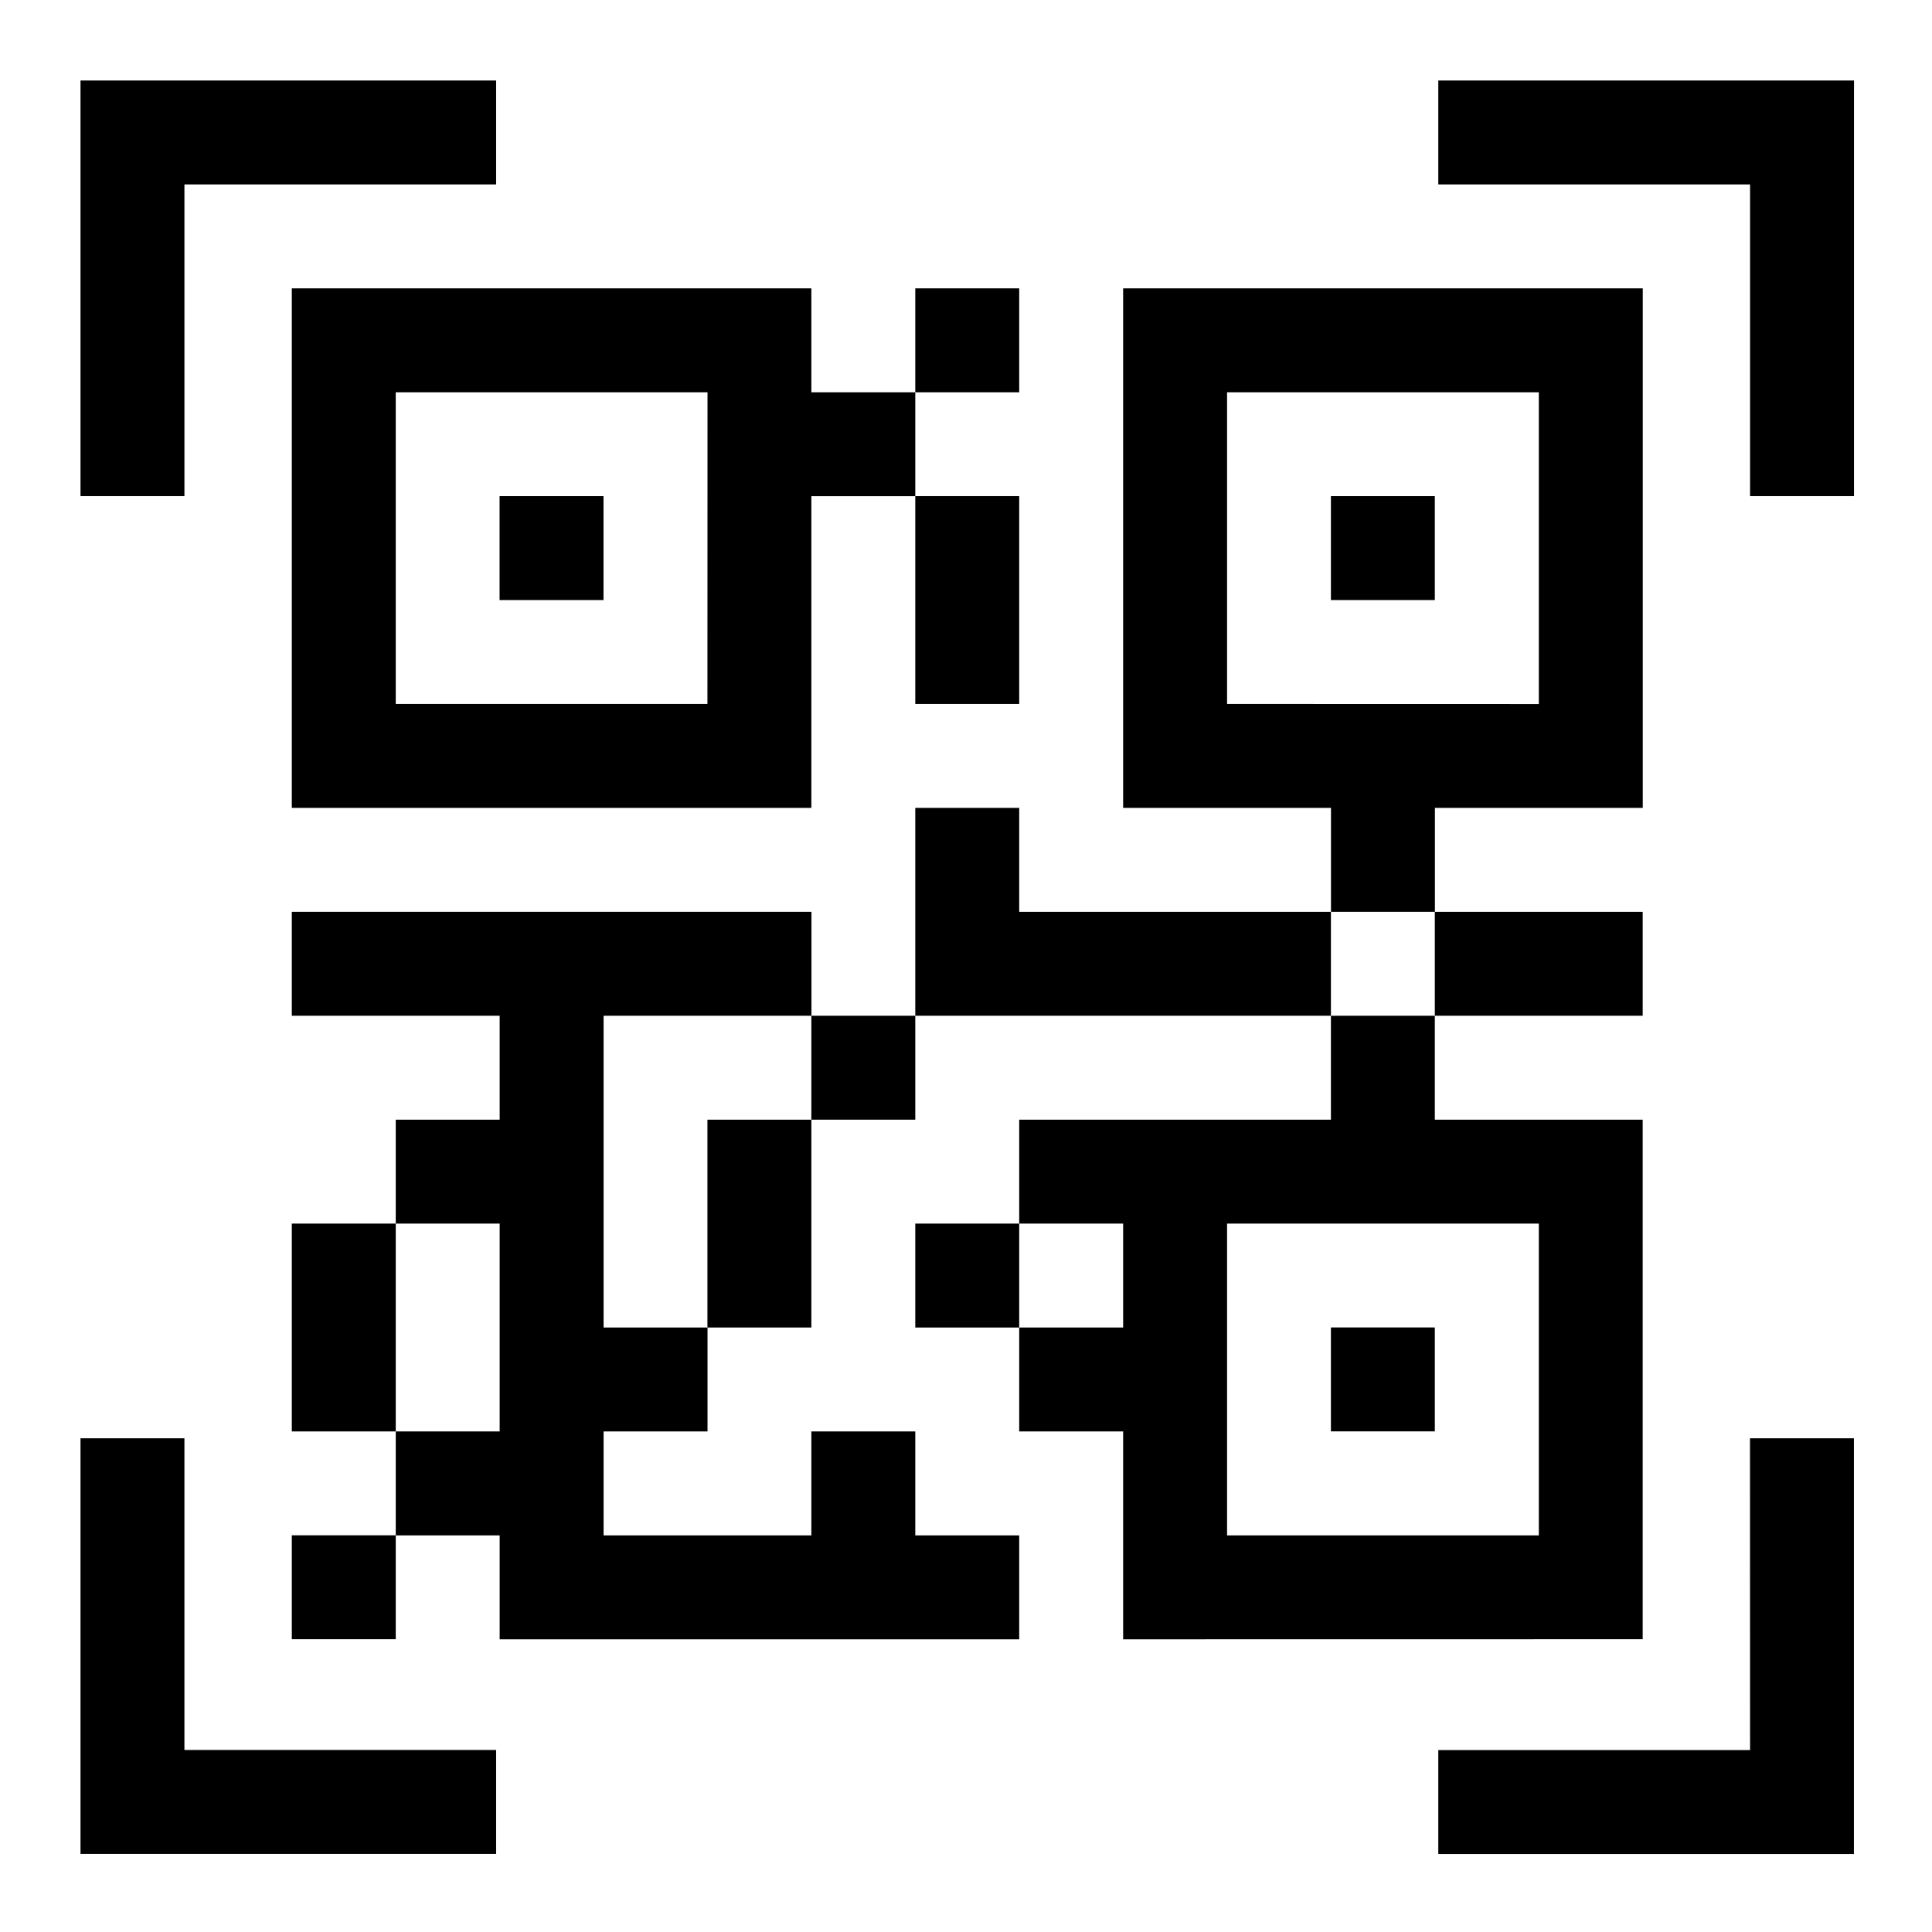
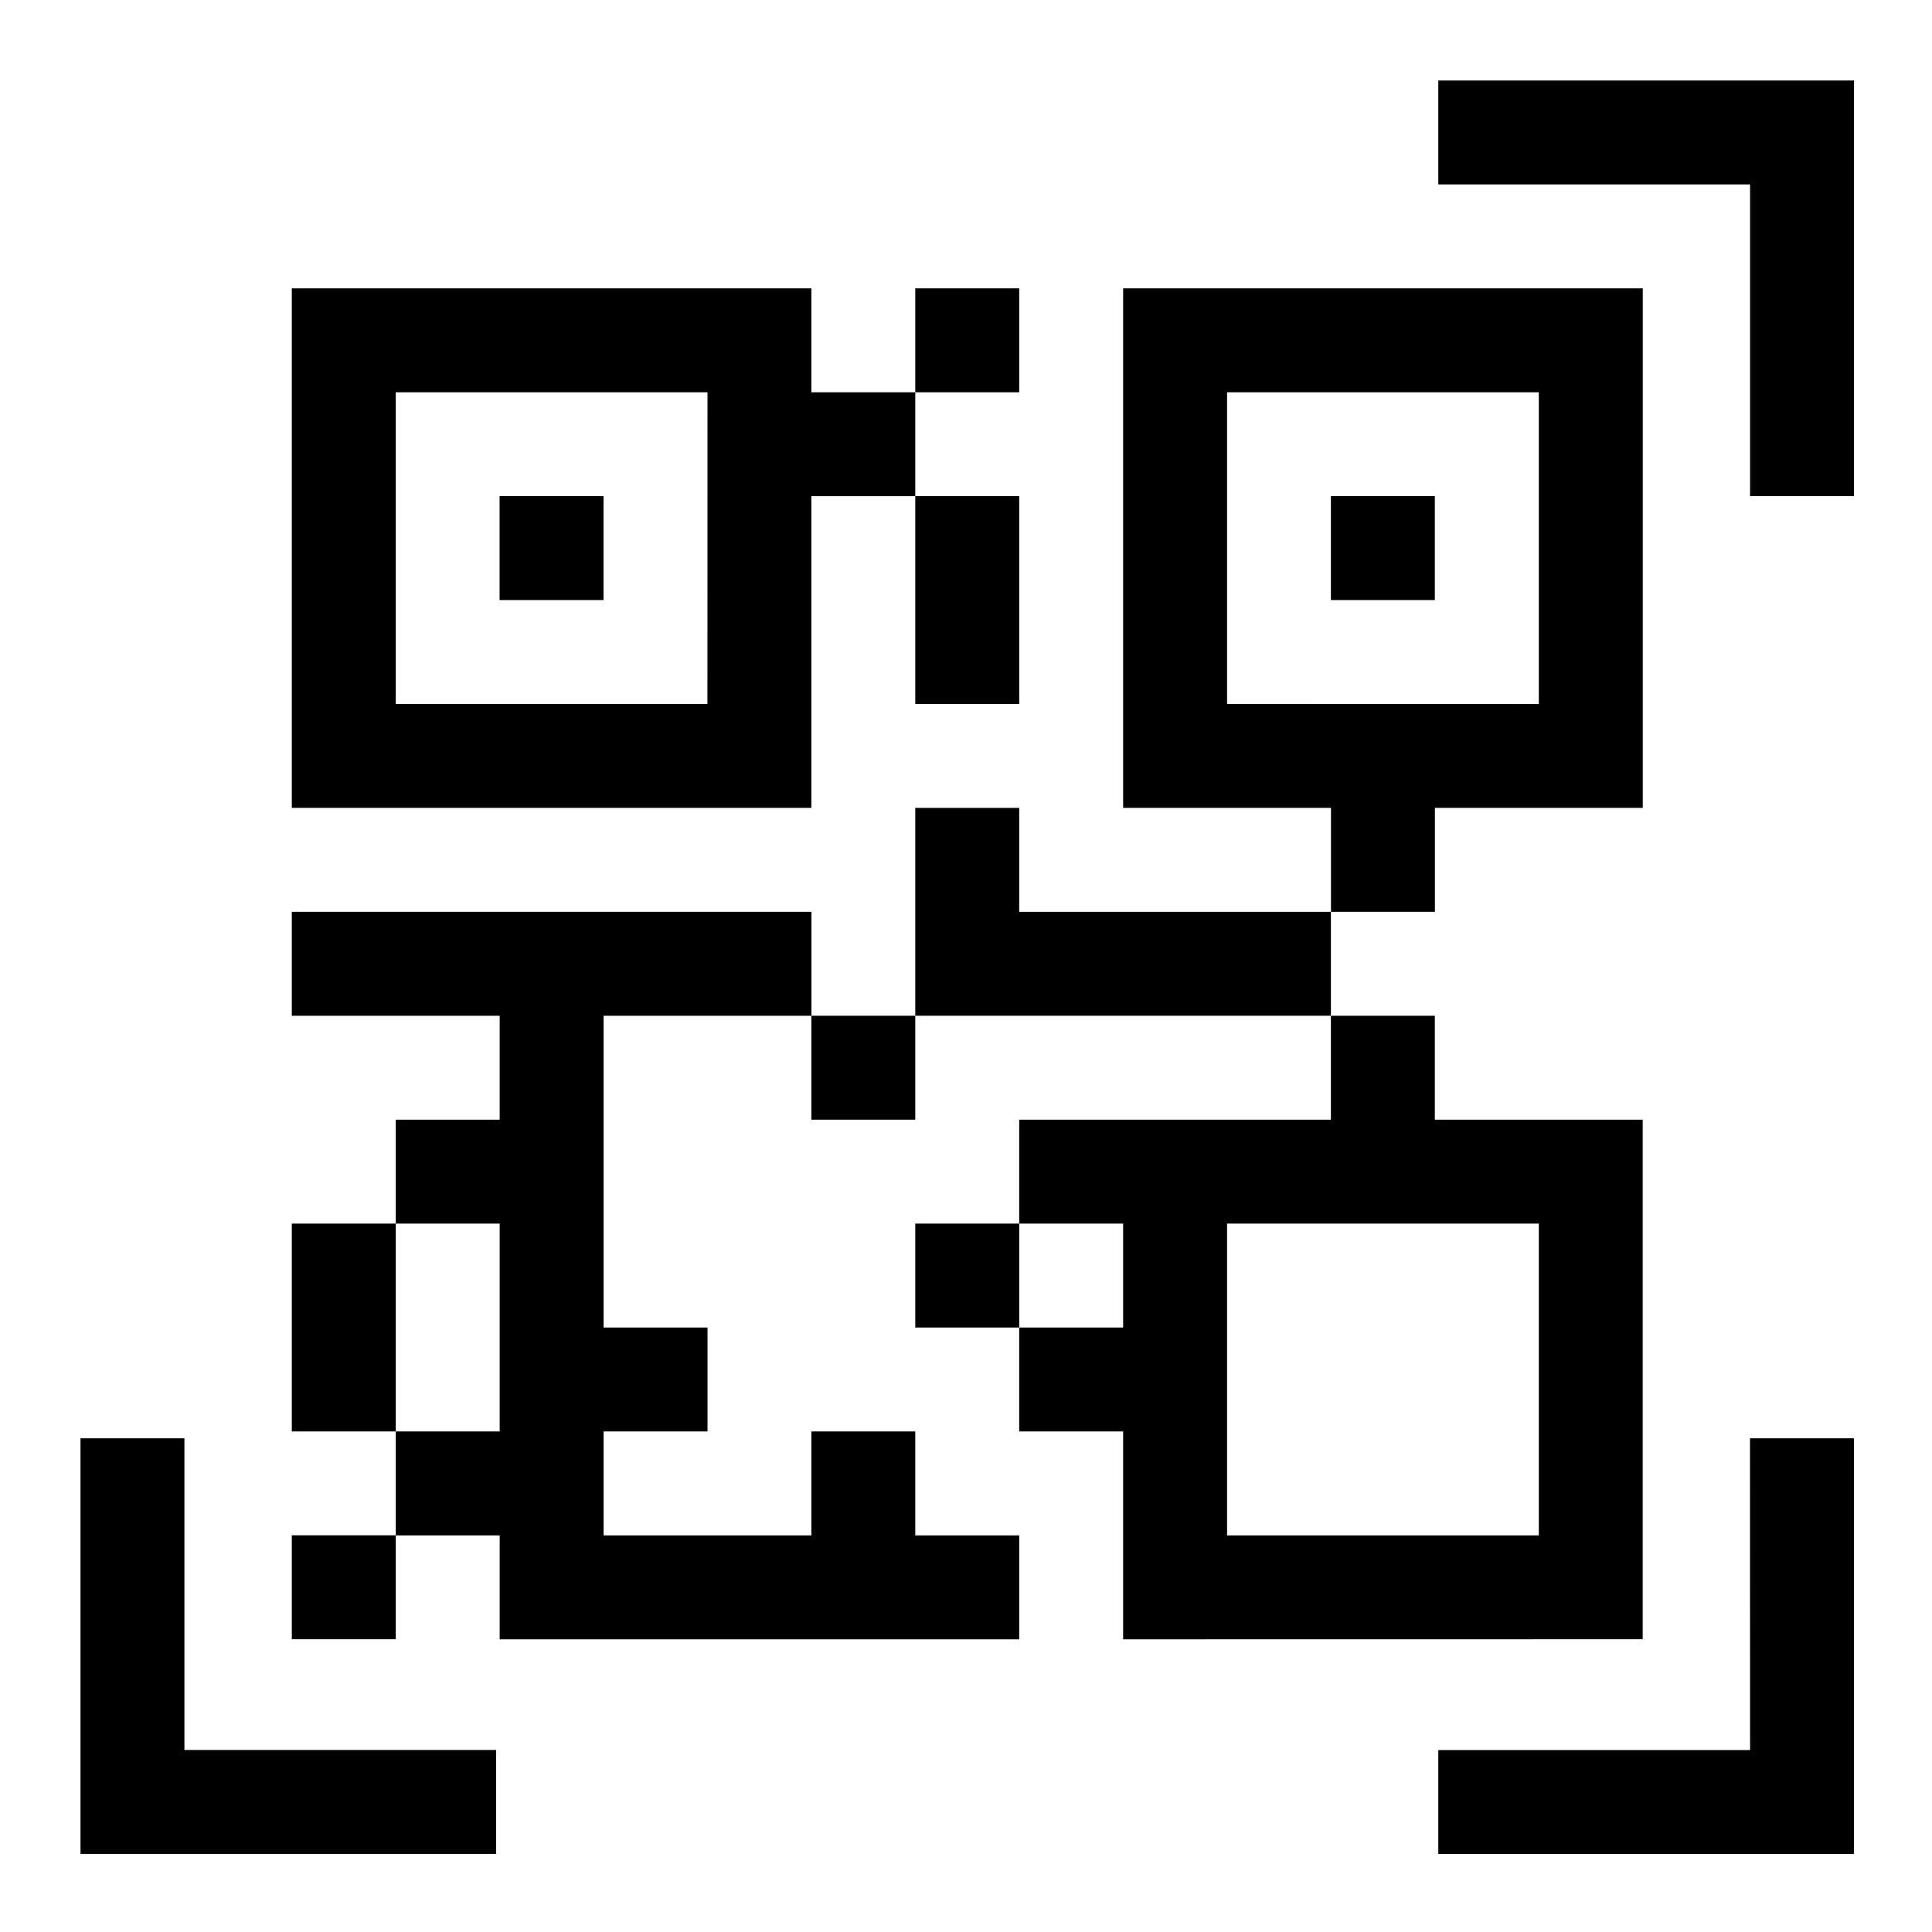
<svg xmlns="http://www.w3.org/2000/svg" width="24" height="24" viewBox="0 0 24 24">
  <g id="_9._Scan" data-name="9. Scan" transform="translate(-1387 -972)">
    <g id="qr-code" transform="translate(1388 973)">
-       <path id="Path_84" data-name="Path 84" d="M1.291,1.291H5.163V0H0V5.163H1.291Zm0,0" />
      <path id="Path_85" data-name="Path 85" d="M392,0V1.291h3.873V5.163h1.291V0Zm0,0" transform="translate(-375.133)" />
      <path id="Path_86" data-name="Path 86" d="M395.873,395.873H392v1.291h5.163V392h-1.291Zm0,0" transform="translate(-375.133 -375.133)" />
      <path id="Path_87" data-name="Path 87" d="M1.291,392H0v5.163H5.163v-1.291H1.291Zm0,0" transform="translate(0 -375.133)" />
      <path id="Path_88" data-name="Path 88" d="M61,60v6.454h6.454V62.582h1.291V61.291H67.454V60Zm5.163,5.163H62.291V61.291h3.873Zm0,0" transform="translate(-58.375 -57.418)" />
      <path id="Path_89" data-name="Path 89" d="M278.745,277.745v-6.454h-2.582V270h-1.291v1.291H271v1.291h1.291v1.291H271v1.291h1.291v2.582Zm-5.163-5.163h3.873v3.873h-3.873Zm0,0" transform="translate(-259.339 -258.382)" />
      <path id="Path_90" data-name="Path 90" d="M64.873,241.291h2.582V240H61v1.291h2.582v1.291H62.291v1.291h1.291v2.582H62.291v1.291h1.291v1.291h6.454v-1.291H68.745v-1.291H67.454v1.291H64.873v-1.291h1.291v-1.291H64.873Zm0,0" transform="translate(-58.375 -229.673)" />
      <path id="Path_91" data-name="Path 91" d="M121,120h1.291v1.291H121Zm0,0" transform="translate(-115.794 -114.837)" />
      <path id="Path_92" data-name="Path 92" d="M361,120h1.291v1.291H361Zm0,0" transform="translate(-345.467 -114.837)" />
      <path id="Path_93" data-name="Path 93" d="M304.873,66.454h2.582V60H301v6.454h2.582v1.291h1.291Zm-2.582-1.291V61.291h3.873v3.873Zm0,0" transform="translate(-288.048 -57.418)" />
-       <path id="Path_94" data-name="Path 94" d="M393.582,241.291V240H391v1.291Zm0,0" transform="translate(-374.176 -229.673)" />
-       <path id="Path_95" data-name="Path 95" d="M361,360h1.291v1.291H361Zm0,0" transform="translate(-345.467 -344.51)" />
      <path id="Path_96" data-name="Path 96" d="M241,330h1.291v1.291H241Zm0,0" transform="translate(-230.63 -315.8)" />
-       <path id="Path_97" data-name="Path 97" d="M181,302.582h1.291V300H181Zm0,0" transform="translate(-173.212 -287.091)" />
      <path id="Path_98" data-name="Path 98" d="M211,270h1.291v1.291H211Zm0,0" transform="translate(-201.921 -258.382)" />
      <path id="Path_99" data-name="Path 99" d="M62.291,330H61v2.582h1.291Zm0,0" transform="translate(-58.375 -315.8)" />
      <path id="Path_100" data-name="Path 100" d="M61,420h1.291v1.291H61Zm0,0" transform="translate(-58.375 -401.928)" />
      <path id="Path_101" data-name="Path 101" d="M241,60h1.291v1.291H241Zm0,0" transform="translate(-230.63 -57.418)" />
      <path id="Path_102" data-name="Path 102" d="M241,122.582h1.291V120H241Zm0,0" transform="translate(-230.63 -114.837)" />
      <path id="Path_103" data-name="Path 103" d="M242.291,211.291V210H241v2.582h5.163v-1.291Zm0,0" transform="translate(-230.63 -200.964)" />
    </g>
    <rect id="Rectangle_7" data-name="Rectangle 7" width="24" height="24" transform="translate(1387 972)" fill="none" />
  </g>
</svg>